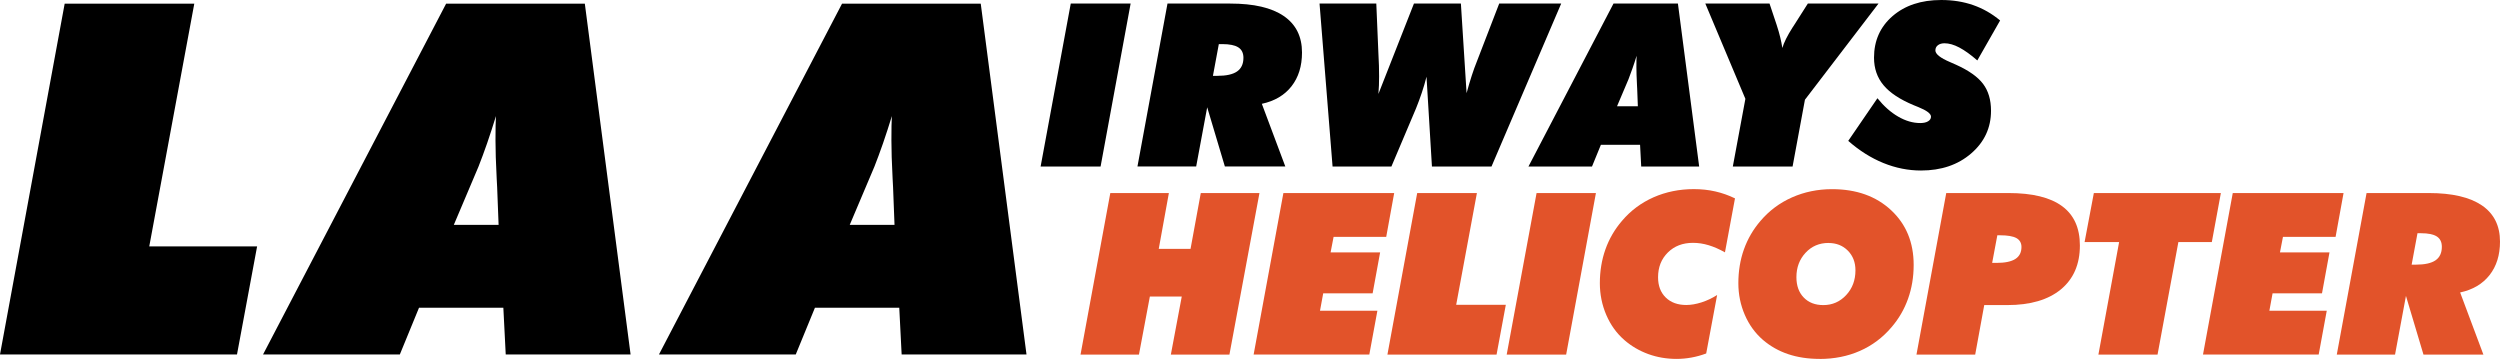
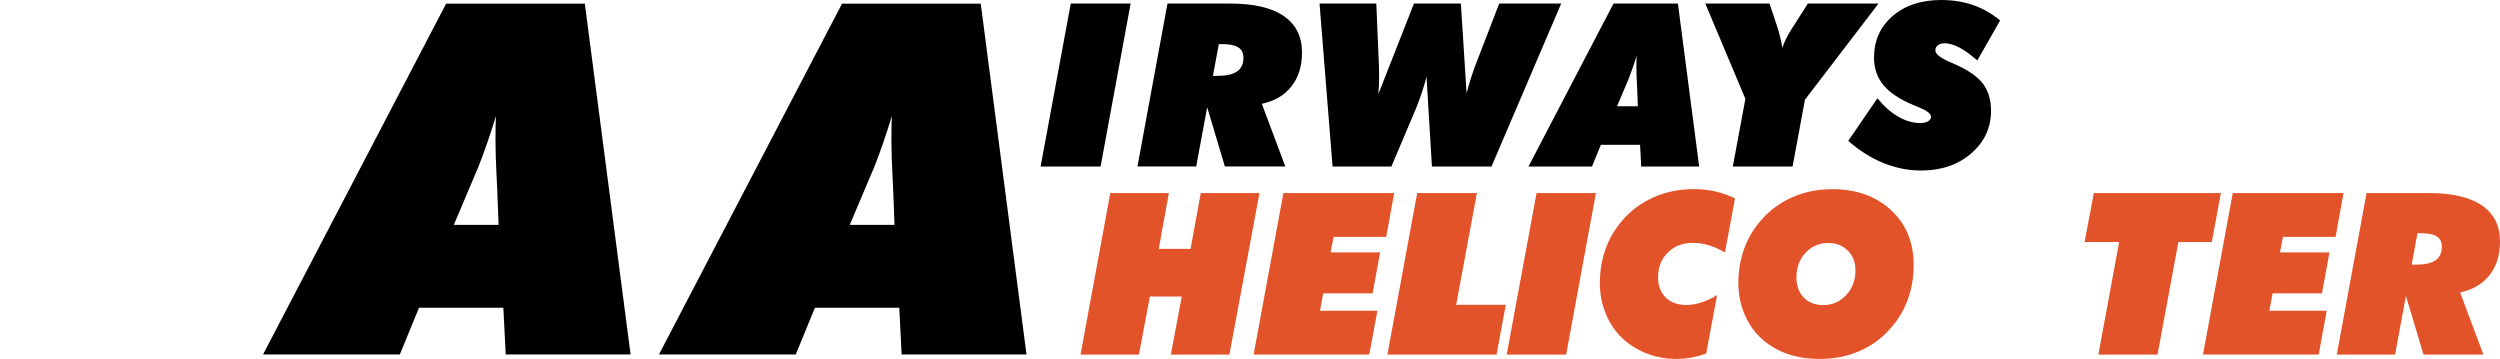
<svg xmlns="http://www.w3.org/2000/svg" id="Layer_1" viewBox="0 0 483.56 69.43">
  <defs>
    <style>.cls-1{fill:#e2532a;}</style>
  </defs>
  <path d="m201.28,32.21l5.83-31.52h11.58l-5.81,31.52h-11.6Z" />
  <path d="m220.01,32.21l5.81-31.52h12.14c4.55,0,8,.8,10.35,2.41s3.53,3.96,3.53,7.06c0,2.63-.68,4.8-2.03,6.53-1.36,1.73-3.27,2.86-5.74,3.39l4.54,12.12h-11.69l-3.42-11.45-2.13,11.45h-11.37.01Zm14.6-17.54h.84c1.74,0,3.01-.28,3.83-.85s1.23-1.45,1.23-2.64c0-.92-.33-1.59-.98-2.01s-1.69-.64-3.11-.64h-.67l-1.14,6.14Z" />
  <path d="m257.75,32.21l-2.52-31.52h10.98l.41,9.75c.04.77.08,1.52.1,2.25.02.73.03,1.42.03,2.1,0,.59-.01,1.16-.03,1.71-.02.55-.05,1.11-.1,1.67l6.87-17.48h9.08l1.1,17.33c.34-1.26.68-2.4,1.01-3.42s.65-1.89.95-2.63l4.35-11.28h11.99l-13.48,31.52h-11.52l-1.05-17.37c-.27,1.08-.58,2.12-.92,3.13-.34,1.01-.71,2.01-1.11,3l-4.76,11.24h-11.39,0Z" />
  <path d="m295.64,32.21L312.09.69h12.46l4.11,31.52h-11.21l-.22-4.2h-7.58l-1.72,4.2h-12.29Zm17.13-11.65h4.03l-.13-3.38c-.01-.19-.03-.45-.04-.8-.07-1.41-.11-2.54-.11-3.4,0-.57,0-1.02.01-1.32,0-.31.02-.6.03-.87-.26.85-.52,1.66-.8,2.44-.27.78-.53,1.48-.77,2.1l-2.22,5.23h0Z" />
  <path d="m335.17,32.21l2.43-13.09-7.75-18.43h12.42l1.38,4.13c.29.89.52,1.69.69,2.4s.31,1.4.41,2.06c.3-1.05.96-2.36,1.96-3.94.09-.13.15-.22.19-.28l2.78-4.37h13.67l-14.23,18.6-2.39,12.92s-11.56,0-11.56,0Z" />
  <path d="m357.5,27.24l5.64-8.24c1.25,1.55,2.59,2.74,4.02,3.56,1.43.83,2.85,1.24,4.27,1.24.63,0,1.13-.11,1.51-.34s.56-.53.56-.9c0-.57-.82-1.19-2.45-1.85-.36-.14-.64-.26-.84-.34-2.7-1.12-4.66-2.41-5.89-3.89-1.23-1.47-1.84-3.25-1.84-5.33,0-3.29,1.2-5.97,3.59-8.04,2.4-2.07,5.53-3.11,9.41-3.11,2.24,0,4.3.33,6.19.99s3.62,1.65,5.2,2.97l-4.41,7.73c-1.28-1.12-2.44-1.95-3.48-2.5s-2-.82-2.87-.82c-.53,0-.96.13-1.28.38s-.48.58-.48,1c0,.7.95,1.46,2.84,2.26.5.22.9.39,1.18.52,2.45,1.11,4.19,2.34,5.21,3.7s1.53,3.09,1.53,5.19c0,3.3-1.28,6.05-3.84,8.26s-5.79,3.3-9.7,3.3c-2.47,0-4.89-.48-7.28-1.45-2.38-.97-4.64-2.39-6.78-4.27v-.02Z" />
  <path class="cls-1" d="m209,68.59l5.76-31.25h11.33l-1.96,10.8h6.15l1.98-10.8h11.35l-5.81,31.25h-11.33l2.11-11.23h-6.17l-2.11,11.23h-11.31.01Z" />
  <path class="cls-1" d="m242.48,68.59l5.76-31.25h21.43l-1.54,8.47h-10.18l-.58,3.01h9.58l-1.45,7.92h-9.56l-.62,3.37h11.1l-1.56,8.47h-22.39.01Z" />
  <path class="cls-1" d="m268.36,68.59l5.76-31.25h11.55l-4.01,21.62h9.6l-1.79,9.63h-21.11Z" />
  <path class="cls-1" d="m291.43,68.59l5.78-31.25h11.48l-5.76,31.25h-11.5Z" />
  <path class="cls-1" d="m332.13,57.08l-2.11,11.29c-.97.36-1.92.62-2.87.79s-1.9.26-2.85.26c-1.94,0-3.76-.31-5.47-.93s-3.26-1.52-4.62-2.7c-1.51-1.31-2.68-2.93-3.51-4.86-.83-1.93-1.25-3.98-1.25-6.16,0-2.33.36-4.51,1.08-6.54s1.79-3.87,3.21-5.52c1.68-1.98,3.71-3.49,6.1-4.55,2.39-1.05,4.99-1.58,7.79-1.58,1.47,0,2.86.15,4.17.45s2.58.75,3.79,1.34l-1.94,10.44c-1.08-.61-2.13-1.07-3.15-1.38s-2.03-.46-3.04-.46c-1.98,0-3.6.62-4.86,1.87-1.26,1.25-1.89,2.84-1.89,4.79,0,1.64.49,2.94,1.48,3.91.99.97,2.32,1.45,3.98,1.45.91,0,1.89-.17,2.93-.5s2.05-.81,3.02-1.42h0Z" />
  <path class="cls-1" d="m351.97,69.42c-2.25,0-4.28-.31-6.1-.92s-3.44-1.53-4.87-2.75c-1.51-1.31-2.68-2.92-3.51-4.84-.83-1.92-1.25-3.96-1.25-6.13,0-2.35.36-4.53,1.08-6.55s1.79-3.86,3.21-5.51c1.67-1.96,3.7-3.48,6.09-4.54,2.4-1.06,4.98-1.59,7.76-1.59,4.7,0,8.5,1.36,11.41,4.07s4.36,6.24,4.36,10.58c0,2.33-.36,4.52-1.09,6.56s-1.79,3.87-3.2,5.5c-1.71,2.01-3.74,3.53-6.1,4.57-2.36,1.04-4.96,1.56-7.79,1.56h0Zm1.71-22.43c-1.78,0-3.26.63-4.44,1.9s-1.77,2.84-1.77,4.72c0,1.65.47,2.96,1.42,3.94s2.21,1.46,3.79,1.46c1.75,0,3.22-.65,4.42-1.94s1.79-2.89,1.79-4.78c0-1.55-.49-2.82-1.47-3.81s-2.23-1.48-3.74-1.48h0Z" />
-   <path class="cls-1" d="m370.69,68.59l5.76-31.25h12.04c4.61,0,8.06.84,10.36,2.53s3.45,4.22,3.45,7.61c0,3.64-1.23,6.47-3.68,8.5-2.46,2.02-5.91,3.03-10.36,3.03h-4.46l-1.75,9.58h-11.36Zm14.64-17.74h.83c1.65,0,2.87-.25,3.66-.76s1.18-1.28,1.18-2.32c0-.78-.33-1.35-.98-1.72-.66-.36-1.71-.54-3.16-.54h-.53l-1,5.34h0Z" />
  <path class="cls-1" d="m405.88,68.59l4.01-21.77h-6.68l1.79-9.48h24.57l-1.75,9.48h-6.47l-4.03,21.77h-11.44Z" />
  <path class="cls-1" d="m426.11,68.59l5.76-31.25h21.43l-1.54,8.47h-10.18l-.58,3.01h9.58l-1.45,7.92h-9.56l-.62,3.37h11.1l-1.56,8.47h-22.39.01Z" />
  <path class="cls-1" d="m451.99,68.59l5.76-31.25h12.04c4.51,0,7.93.8,10.27,2.39,2.33,1.59,3.5,3.93,3.5,7,0,2.6-.67,4.76-2.02,6.48s-3.24,2.83-5.69,3.36l4.5,12.02h-11.59l-3.39-11.35-2.11,11.35h-11.27Zm14.47-17.4h.83c1.72,0,2.99-.28,3.8-.84s1.22-1.43,1.22-2.61c0-.91-.32-1.58-.97-2s-1.68-.63-3.08-.63h-.66l-1.13,6.08h0Z" />
-   <path d="m0,68.56L12.51.71h25.07l-8.71,46.95h20.86l-3.89,20.9H0Z" />
  <path d="m50.88,68.56L86.29.71h26.83l8.85,67.85h-24.15l-.46-9.04h-16.31l-3.71,9.04h-26.46Zm36.89-25.07h8.67l-.28-7.28c-.03-.4-.06-.97-.09-1.71-.16-3.03-.23-5.47-.23-7.32,0-1.24,0-2.19.02-2.85s.04-1.29.07-1.88c-.56,1.82-1.13,3.58-1.71,5.26-.59,1.68-1.14,3.19-1.67,4.52l-4.77,11.26h-.01Z" />
  <path d="m127.46,68.56L162.87.71h26.83l8.85,67.85h-24.15l-.46-9.04h-16.31l-3.71,9.04s-26.46,0-26.46,0Zm36.89-25.07h8.67l-.28-7.28c-.03-.4-.06-.97-.09-1.71-.16-3.03-.23-5.47-.23-7.32,0-1.24,0-2.19.02-2.85s.04-1.29.07-1.88c-.56,1.82-1.13,3.58-1.71,5.26-.59,1.68-1.14,3.19-1.67,4.52l-4.77,11.26h-.01Z" />
</svg>